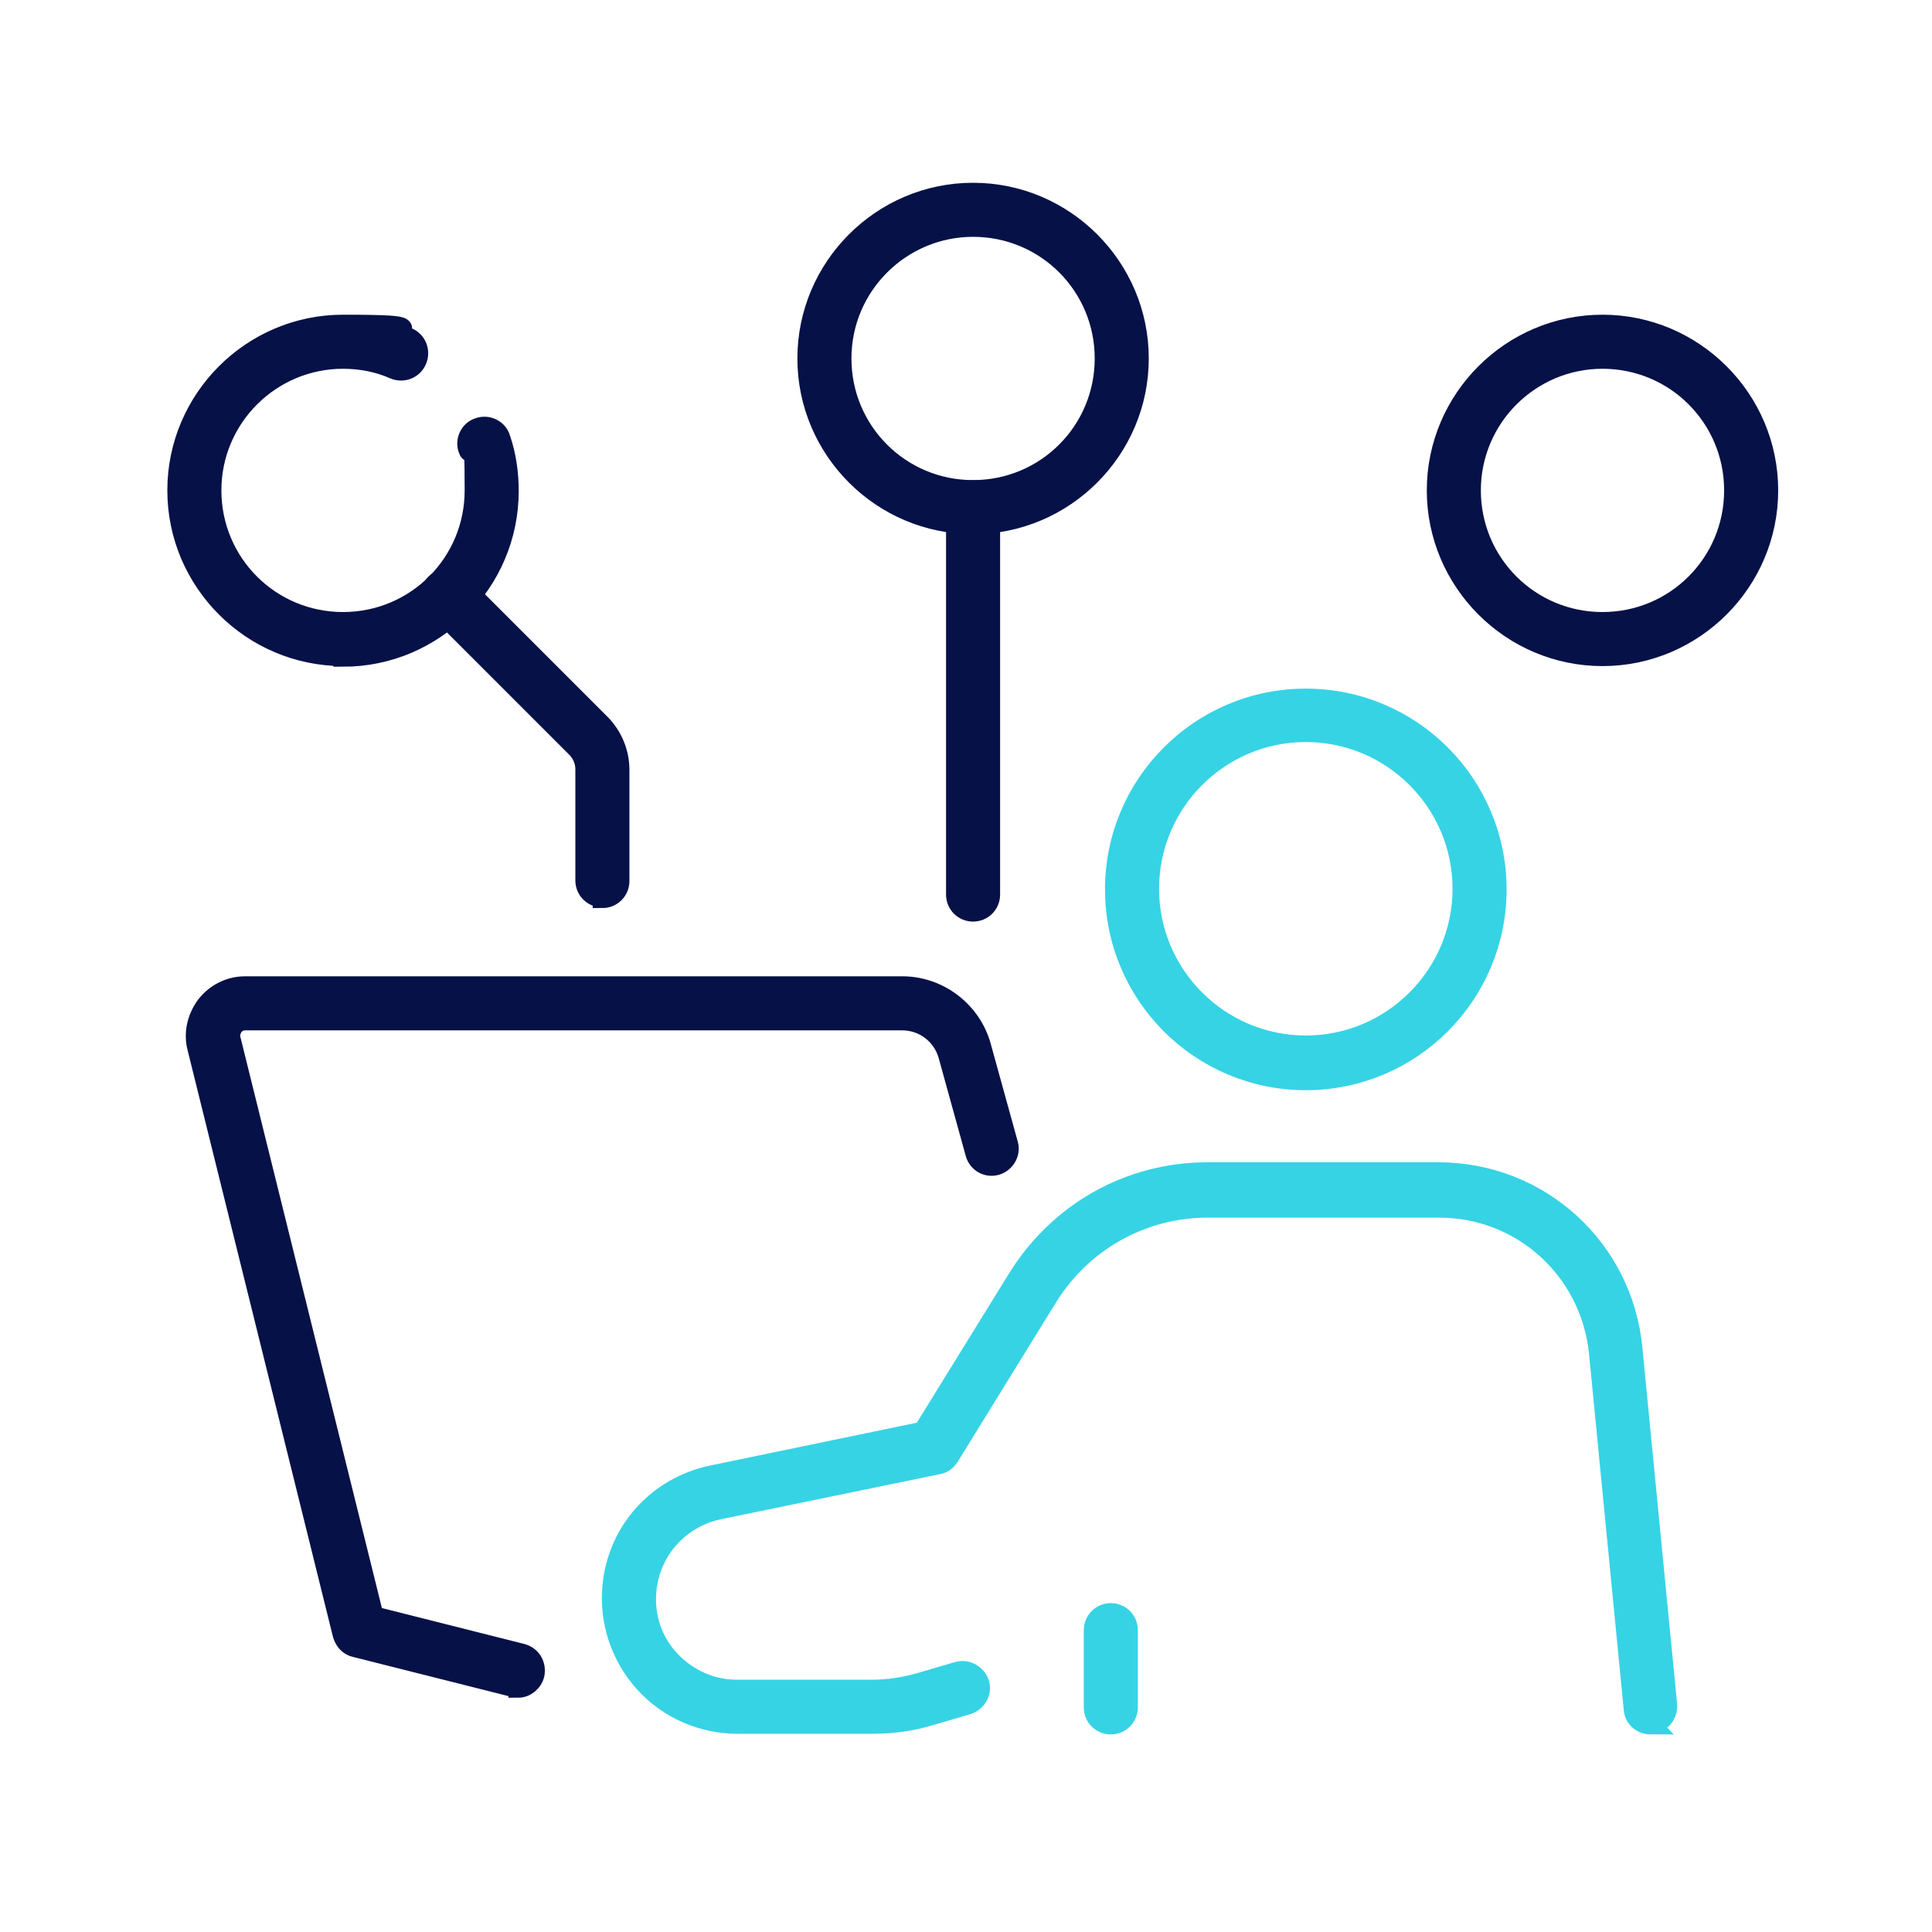
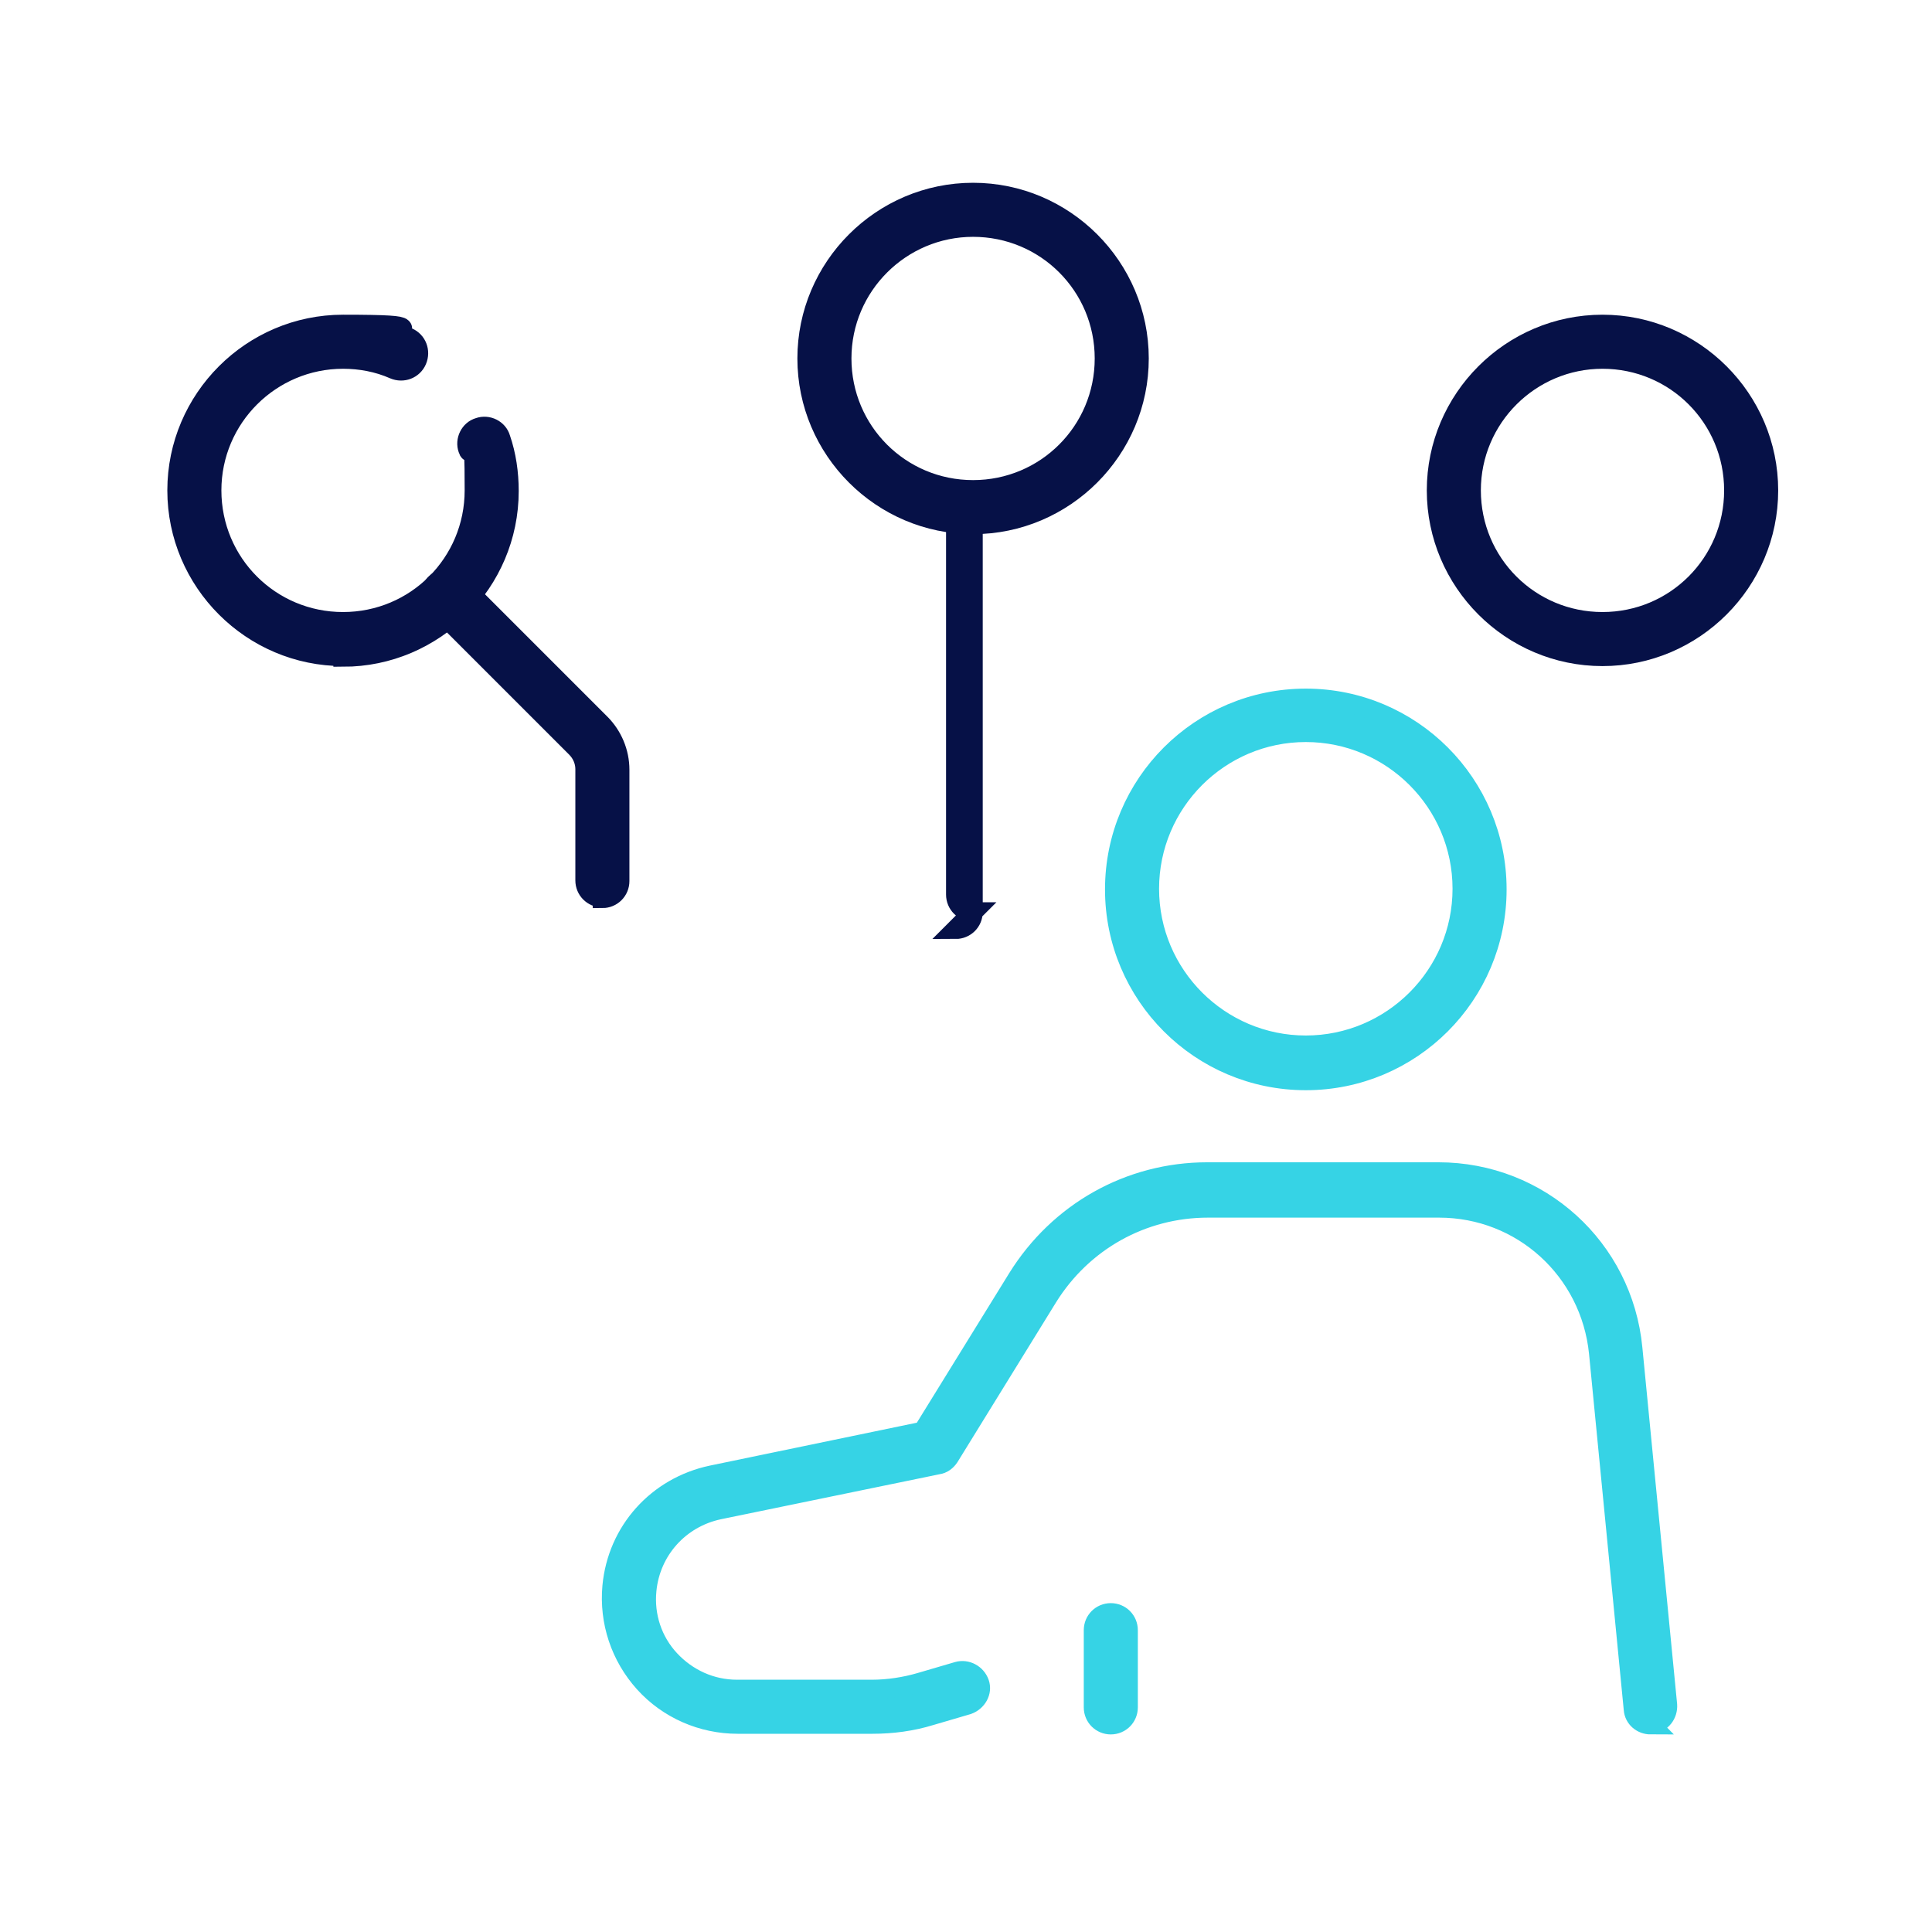
<svg xmlns="http://www.w3.org/2000/svg" id="Pg-1" version="1.1" viewBox="0 0 300.2 300.2">
  <defs>
    <style> .st0 { fill: #061147; stroke: #061147; } .st0, .st1 { stroke-miterlimit: 10; stroke-width: 3px; } .st1 { fill: #36d3e5; stroke: #36d3e5; } </style>
  </defs>
  <g>
    <path class="st1" d="M256.5,268c-1.4,0-2.6-1-2.7-2.4l-5.4-55.4c-1.3-12.8-11.9-22.5-24.8-22.5h-35.9c-10.2,0-19.5,5.2-24.9,13.9l-15.3,24.8c-.4.6-1,1.1-1.8,1.2l-34,7c-6.1,1.3-10.6,6.3-11.2,12.5-.4,4,.9,7.9,3.6,10.8s6.4,4.6,10.4,4.6h21c2.5,0,5.1-.4,7.5-1.1l5.8-1.7c1.4-.4,2.9.4,3.4,1.8s-.4,2.9-1.8,3.4l-5.8,1.7c-2.9.9-6,1.3-9,1.3h-21c-5.5,0-10.8-2.3-14.5-6.4-3.7-4.1-5.5-9.5-5-15,.8-8.6,7-15.5,15.5-17.3l32.8-6.8,14.7-23.8c6.4-10.3,17.4-16.5,29.5-16.5h35.9c15.7,0,28.7,11.8,30.2,27.4l5.4,55.4c.1,1.5-.9,2.8-2.4,3,0,0-.2,0-.3,0h0Z" />
    <path class="st1" d="M172.6,268c-1.5,0-2.7-1.2-2.7-2.7v-12c0-1.5,1.2-2.7,2.7-2.7s2.7,1.2,2.7,2.7v12c0,1.5-1.2,2.7-2.7,2.7Z" />
    <path class="st1" d="M202.9,167.9c-16.4,0-29.7-13.3-29.7-29.7s13.3-29.7,29.7-29.7,29.7,13.3,29.7,29.7-13.3,29.7-29.7,29.7h0ZM202.9,113.8c-13.4,0-24.3,10.9-24.3,24.3s10.9,24.3,24.3,24.3,24.3-10.9,24.3-24.3-10.9-24.3-24.3-24.3Z" />
  </g>
-   <path class="st0" d="M80.5,262.2c-.2,0-.4,0-.7,0l-24.6-6.2c-1-.2-1.7-1-2-2l-22.6-91.2c-.6-2.3,0-4.7,1.4-6.6,1.5-1.9,3.7-3,6.1-3h102.1c5.7,0,10.8,3.9,12.3,9.4l4.2,15.2c.4,1.4-.5,2.9-1.9,3.3-1.4.4-2.9-.4-3.3-1.9l-4.2-15.2c-.9-3.2-3.8-5.4-7.1-5.4H38.1c-.7,0-1.4.3-1.8.9-.4.6-.6,1.3-.4,2l22.2,89.6,23,5.8c1.5.4,2.3,1.8,2,3.3-.3,1.2-1.4,2.1-2.6,2.1h0Z" />
  <g>
-     <path class="st0" d="M151.2,141.7c-1.5,0-2.7-1.2-2.7-2.7v-60.2c0-1.5,1.2-2.7,2.7-2.7s2.7,1.2,2.7,2.7v60.2c0,1.5-1.2,2.7-2.7,2.7Z" />
+     <path class="st0" d="M151.2,141.7c-1.5,0-2.7-1.2-2.7-2.7v-60.2s2.7,1.2,2.7,2.7v60.2c0,1.5-1.2,2.7-2.7,2.7Z" />
    <path class="st0" d="M151.2,81.5c-14.2,0-25.8-11.6-25.8-25.8s11.6-25.8,25.8-25.8,25.8,11.6,25.8,25.8-11.6,25.8-25.8,25.8ZM151.2,35.3c-11.2,0-20.4,9.1-20.4,20.4s9.1,20.4,20.4,20.4,20.4-9.1,20.4-20.4-9.1-20.4-20.4-20.4Z" />
  </g>
  <g>
    <path class="st0" d="M93.6,139.5c-1.5,0-2.7-1.2-2.7-2.7v-17.3c0-1.2-.5-2.4-1.4-3.3l-21.8-21.8c-1.1-1.1-1.1-2.8,0-3.8s2.8-1.1,3.8,0l21.8,21.8c1.9,1.9,3,4.5,3,7.2v17.3c0,1.5-1.2,2.7-2.7,2.7h0Z" />
    <path class="st0" d="M53.3,102c-14.2,0-25.8-11.6-25.8-25.8s11.6-25.8,25.8-25.8,6.9.7,10.1,2c1.4.6,2,2.2,1.4,3.6-.6,1.4-2.2,2-3.6,1.4-2.5-1.1-5.2-1.6-7.9-1.6-11.2,0-20.4,9.1-20.4,20.4s9.1,20.4,20.4,20.4,20.4-9.1,20.4-20.4-.4-4.4-1-6.4c-.5-1.4.3-3,1.7-3.4,1.4-.5,3,.3,3.4,1.7.9,2.6,1.3,5.4,1.3,8.2,0,14.2-11.6,25.8-25.8,25.8h0Z" />
  </g>
  <path class="st0" d="M249,102c-14.2,0-25.8-11.6-25.8-25.8s11.6-25.8,25.8-25.8,25.8,11.6,25.8,25.8-11.6,25.8-25.8,25.8h0ZM249,55.8c-11.2,0-20.4,9.1-20.4,20.4s9.1,20.4,20.4,20.4,20.4-9.1,20.4-20.4-9.1-20.4-20.4-20.4Z" />
</svg>